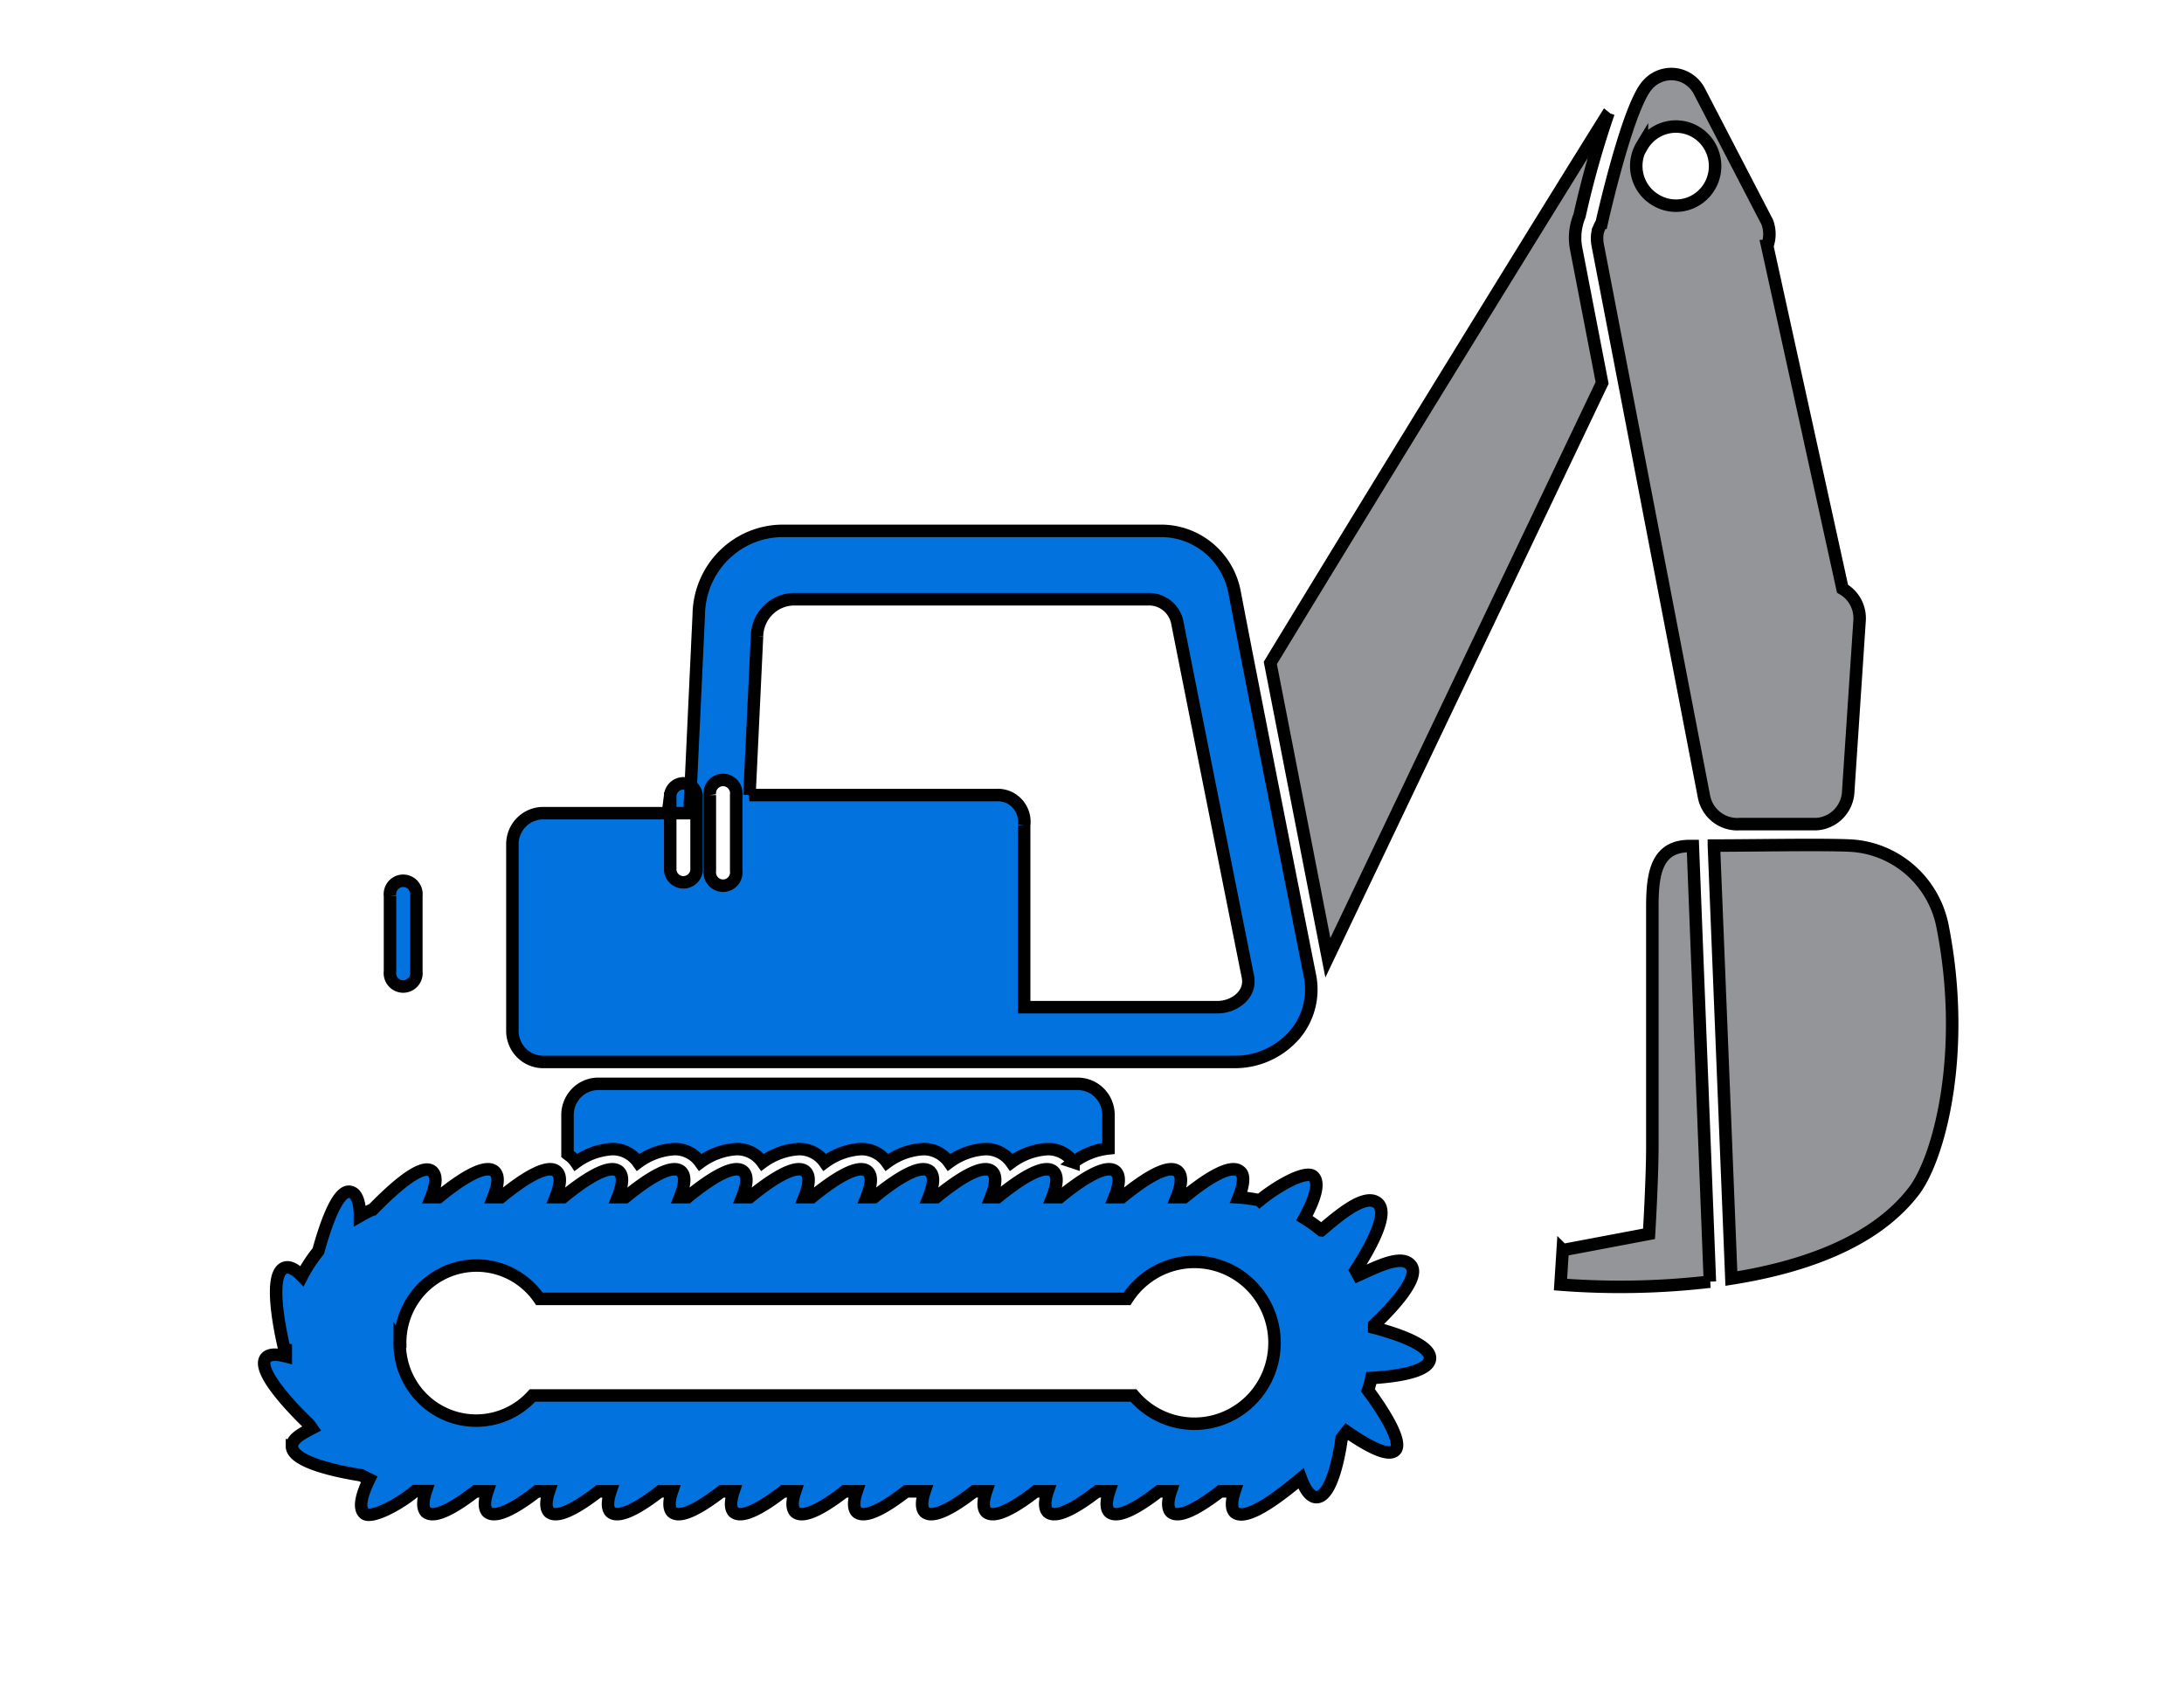
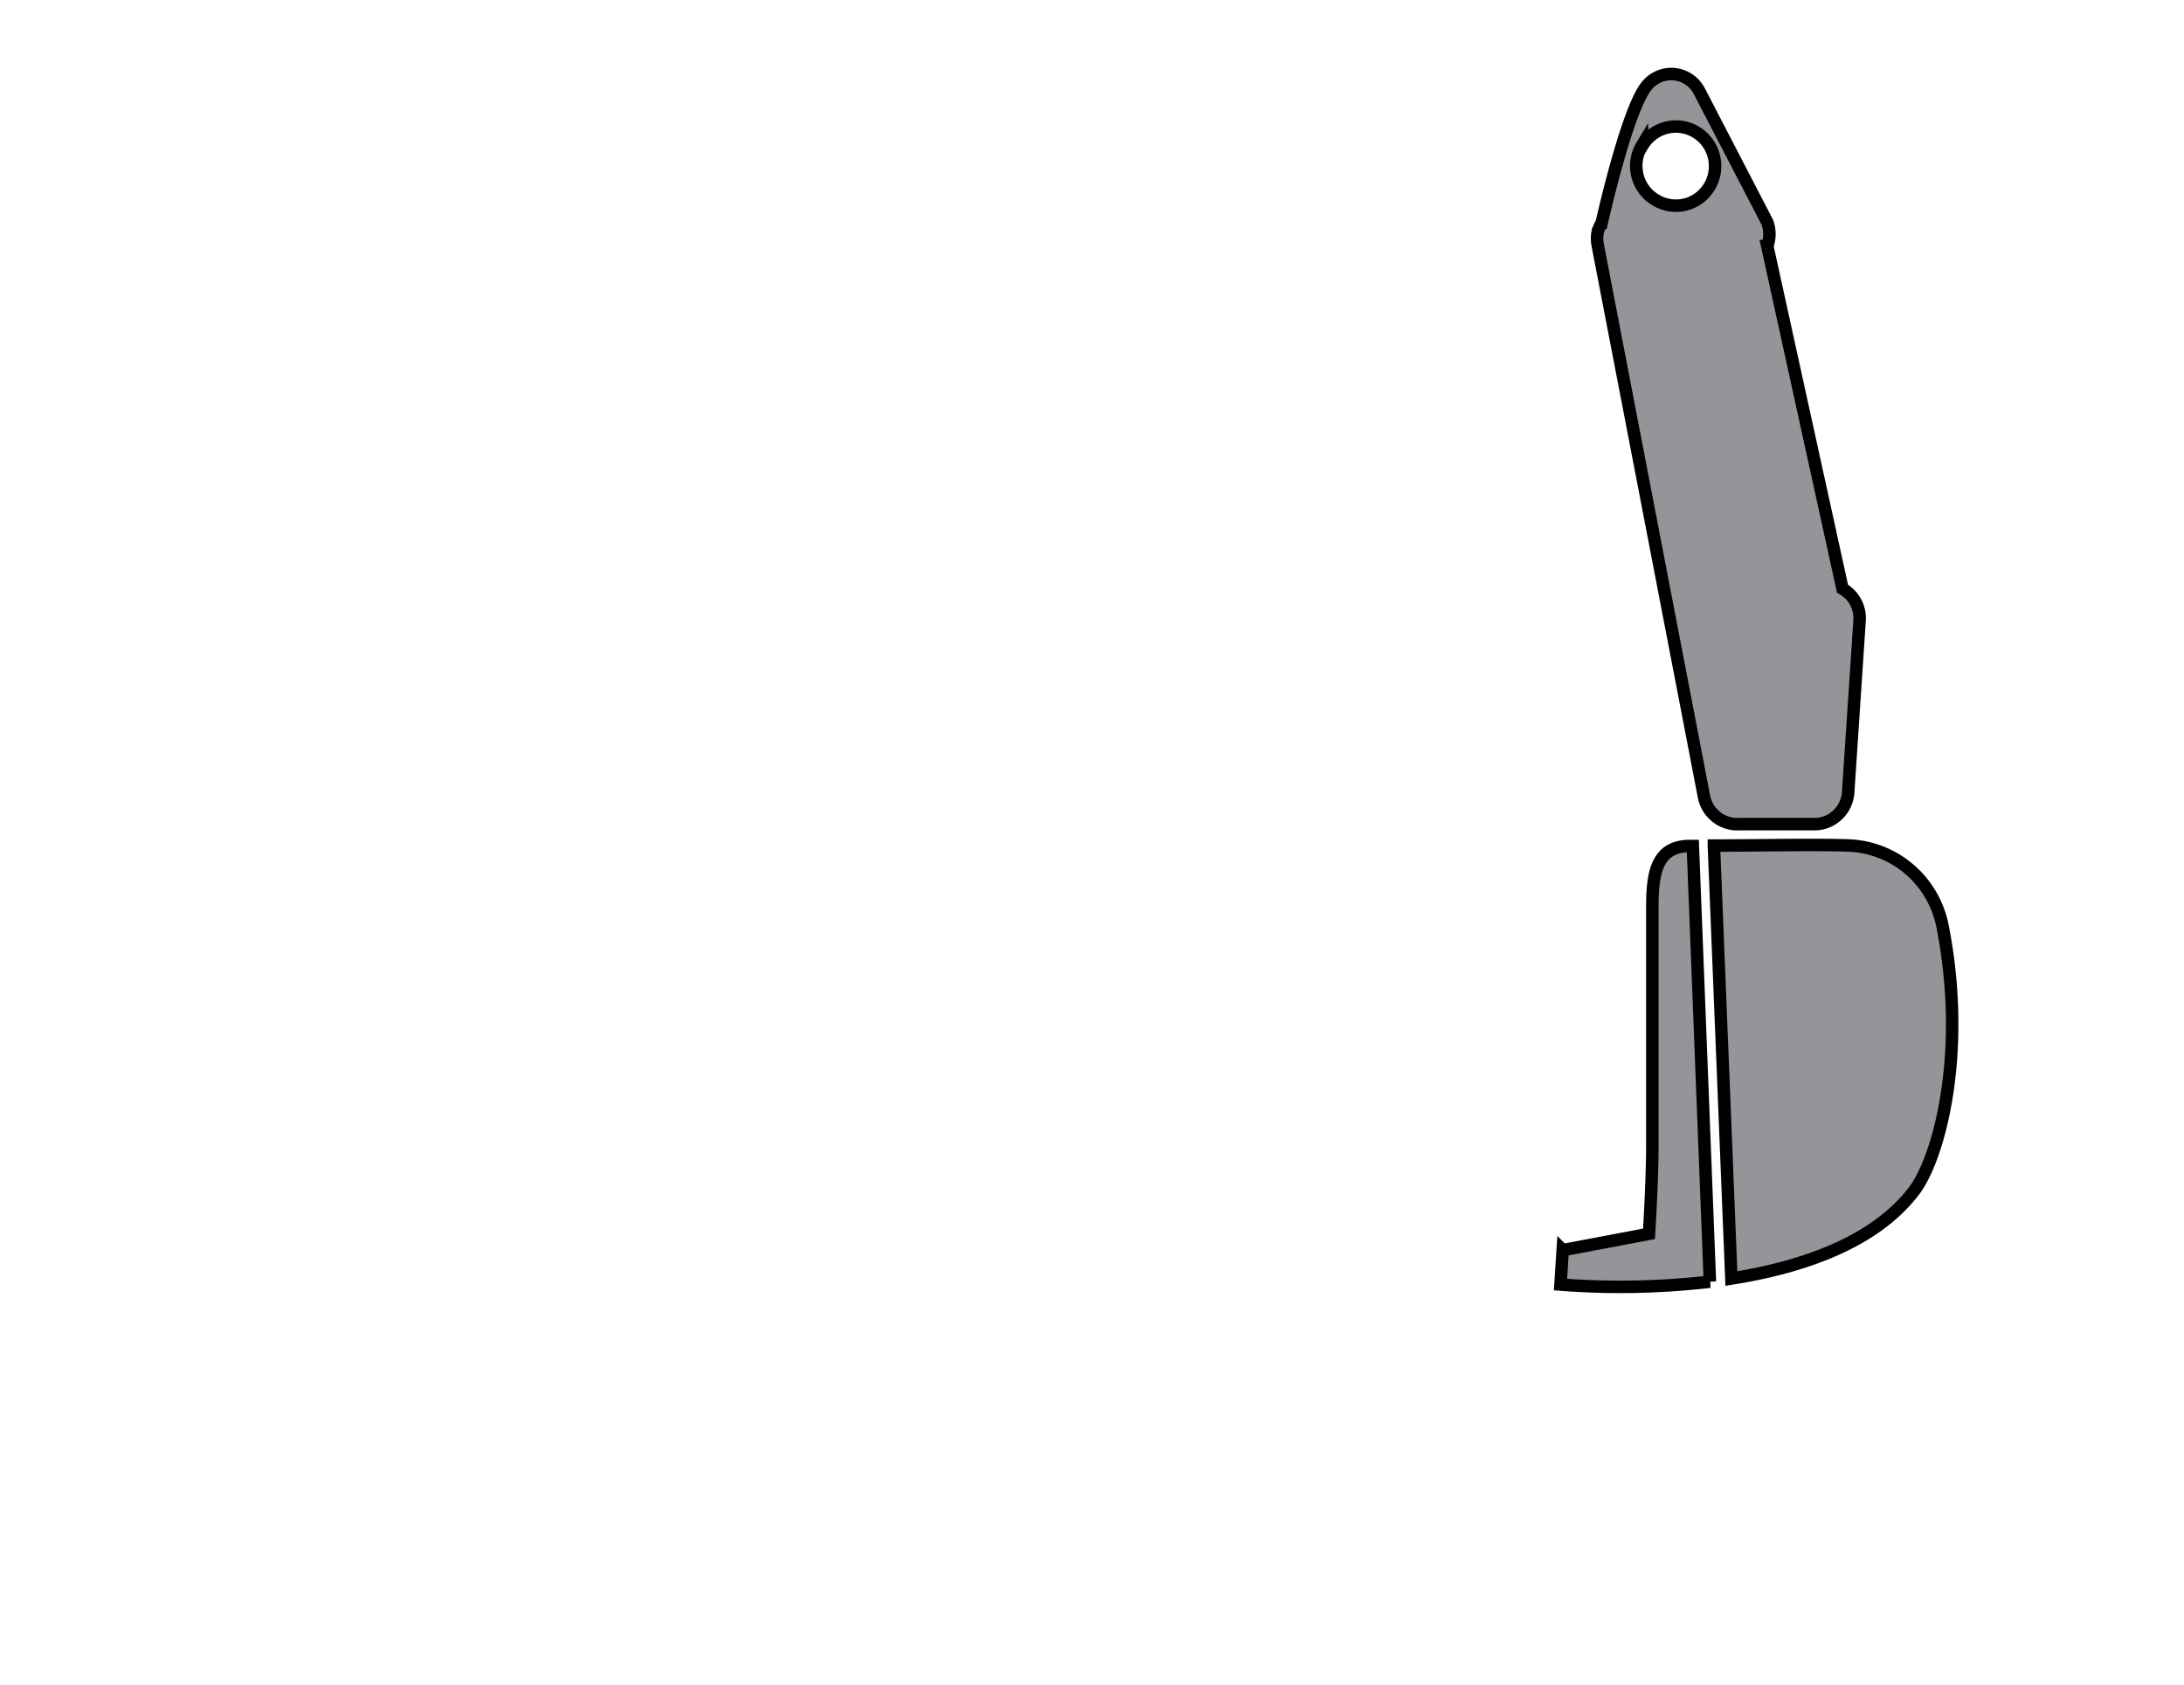
<svg xmlns="http://www.w3.org/2000/svg" width="175" height="135">
  <defs>
    <style>.cls-1{fill:#fff}.cls-2{fill:#0172de}.cls-3{fill:#939598}</style>
  </defs>
  <title>fq-howitworks-step1-icon</title>
  <g>
    <title>background</title>
-     <rect fill="none" id="canvas_background" height="402" width="582" y="-1" x="-1" />
  </g>
  <g>
    <title>Layer 1</title>
    <g stroke="null" id="excavator">
-       <path stroke="null" id="svg_11" d="m41.058,67.654l0,14.957a2.465,2.49 0 0 0 2.465,2.49l55.391,0a6.367,6.431 0 0 0 4.878,-2.239a5.498,5.553 0 0 0 1.188,-4.586s-4.736,-23.859 -6.066,-30.881a5.995,6.054 0 0 0 -5.871,-4.854l-30.312,0a6.74,6.807 0 0 0 -6.74,6.699l-0.745,15.924l-11.724,0a2.465,2.49 0 0 0 -2.465,2.49zm18.996,-3.941l0.603,-12.7a2.997,3.027 0 0 1 3.015,-2.991l28.378,0a2.306,2.329 0 0 1 2.27,1.791c1.295,6.556 5.676,28.481 5.676,28.481c0.266,1.415 -1.1,2.418 -2.448,2.418l-15.484,0l0,-14.581a2.128,2.149 0 0 0 -2.235,-2.418l-19.776,0zm-28.804,8.079a1.064,1.075 0 1 1 2.111,0l0,6.054a1.064,1.075 0 1 1 -2.111,0l0,-6.054zm25.629,-8.079a1.064,1.075 0 1 1 2.111,0l0,6.054a1.064,1.075 0 1 1 -2.111,0l0,-6.054zm-3.175,0a1.064,1.075 0 0 1 2.111,0l0,6.054a1.064,1.075 0 0 1 -2.111,0l0,-6.054z" class="cls-2" />
      <g stroke="null" id="shovel">
        <path stroke="null" id="svg_12" d="m128.02,18.591a2.714,2.741 0 0 0 0,1.039l8.514,44.19a2.714,2.741 0 0 0 2.856,2.221l6.155,0a2.714,2.741 0 0 0 2.554,-2.669l0.905,-13.631a2.678,2.705 0 0 0 -1.366,-2.561l-6.03,-27.46a2.714,2.741 0 0 0 0,-1.917l-5.445,-10.497a2.536,2.561 0 0 0 -4.168,-0.484c-1.596,1.791 -3.654,11.034 -3.654,11.034a2.82,2.848 0 0 0 -0.319,0.734zm3.547,-6.86a3.139,3.171 0 1 1 1.135,4.317a3.122,3.153 0 0 1 -1.135,-4.389l0,0.072zm5.764,56.03c3.033,0 8.638,-0.107 10.926,0a7.964,8.043 0 0 1 7.414,6.556c1.969,10.121 -0.319,18.522 -2.306,21.119c-3.193,4.192 -9.063,6.144 -14.633,7.022l-1.401,-34.696zm-12.114,32.422l6.917,-1.308s0.266,-4.353 0.266,-7.04l0,-19.166c0,-2.687 0.337,-4.872 2.997,-4.872l0.248,0l1.366,34.911a62.805,63.428 0 0 1 -11.972,0.233l0.177,-2.759z" class="cls-3" />
-         <path stroke="null" id="svg_13" d="m128.375,30.682l-21.976,46.071l-4.611,-23.627c8.177,-13.47 22.011,-35.95 27.101,-44.083a74.493,75.232 0 0 0 -2.323,8.24a4.611,4.657 0 0 0 -0.266,0.878a4.47,4.514 0 0 0 0,1.791l2.075,10.73z" class="cls-3" />
      </g>
-       <path stroke="null" id="carriage" d="m23.393,115.892c0,1.343 4.044,2.096 5.534,2.329l0.656,0.322c-0.568,1.164 -0.905,2.293 -0.39,2.741s2.643,-0.609 4.062,-1.791l0.869,0c-0.248,0.734 -0.284,1.343 0,1.666c0.709,0.645 2.572,-0.555 3.973,-1.648l0.958,0c-0.248,0.734 -0.284,1.343 0,1.648c0.709,0.645 2.572,-0.555 3.973,-1.648l0.958,0c-0.248,0.734 -0.284,1.343 0,1.648c0.709,0.645 2.572,-0.555 3.973,-1.648l0.958,0c-0.248,0.734 -0.284,1.343 0,1.648c0.709,0.645 2.572,-0.555 3.973,-1.648l0.958,0c-0.248,0.734 -0.284,1.343 0,1.648c0.709,0.645 2.554,-0.555 3.973,-1.648l0.958,0c-0.248,0.734 -0.284,1.343 0,1.648c0.709,0.645 2.572,-0.555 3.973,-1.648l0.958,0c-0.248,0.734 -0.284,1.343 0,1.648c0.709,0.645 2.572,-0.555 3.973,-1.648l0.958,0c-0.248,0.734 -0.284,1.343 0,1.648c0.709,0.645 2.572,-0.555 3.973,-1.648l1.472,0c-0.248,0.734 -0.284,1.343 0,1.648c0.709,0.645 2.572,-0.555 3.973,-1.648l0.958,0c-0.248,0.734 -0.284,1.343 0,1.648c0.709,0.645 2.572,-0.555 3.973,-1.648l0.958,0c-0.248,0.734 -0.284,1.343 0,1.648c0.709,0.645 2.554,-0.555 3.973,-1.648l0.958,0c-0.248,0.734 -0.284,1.343 0,1.648c0.709,0.645 2.572,-0.555 3.973,-1.648l0.958,0c-0.248,0.734 -0.284,1.343 0,1.648c0.709,0.645 2.554,-0.555 3.973,-1.648l1.135,0c-0.248,0.734 -0.284,1.361 0,1.666c0.976,0.878 4.026,-1.63 5.321,-2.705c0.319,0.86 0.727,1.505 1.242,1.505c1.117,0 1.774,-2.884 2.022,-4.729l0.408,-0.519c1.632,1.128 3.405,2.114 3.92,1.451s-0.869,-2.956 -2.217,-4.765q0.16,-0.484 0.266,-0.985c1.774,-0.107 4.594,-0.448 4.7,-1.54s-2.678,-2.024 -4.47,-2.49l0,-0.233c1.295,-1.218 3.671,-3.708 2.98,-4.711s-2.625,0 -4.257,0.734l-0.213,-0.394c0.958,-1.469 2.767,-4.514 1.774,-5.374s-3.104,0.967 -4.523,2.167a11.635,11.751 0 0 0 -1.348,-0.967c0.745,-1.361 1.295,-2.812 0.709,-3.35s-2.873,0.752 -4.292,1.917a11.724,11.84 0 0 0 -1.685,-0.233c0.372,-0.914 0.514,-1.791 0.106,-2.078c-0.798,-0.716 -3.033,0.878 -4.47,2.06l-0.603,0c0.355,-0.896 0.497,-1.684 0.089,-2.06c-0.798,-0.716 -3.033,0.878 -4.47,2.06l-0.603,0c0.355,-0.896 0.497,-1.684 0.089,-2.06c-0.798,-0.716 -3.033,0.878 -4.47,2.06l-0.603,0c0.355,-0.896 0.497,-1.684 0.089,-2.06c-0.798,-0.716 -3.033,0.878 -4.47,2.06l-0.532,0c0.355,-0.896 0.497,-1.684 0.089,-2.06c-0.798,-0.716 -3.033,0.878 -4.47,2.06l-0.603,0c0.355,-0.896 0.497,-1.684 0.089,-2.06c-0.798,-0.716 -3.033,0.878 -4.47,2.06l-0.603,0c0.355,-0.896 0.497,-1.684 0.089,-2.06c-0.798,-0.716 -3.033,0.878 -4.47,2.06l-0.603,0c0.355,-0.896 0.497,-1.684 0.089,-2.06c-0.798,-0.716 -3.033,0.878 -4.47,2.06l-0.603,0c0.355,-0.896 0.497,-1.684 0.089,-2.06c-0.798,-0.716 -3.033,0.878 -4.47,2.06l-0.603,0c0.355,-0.896 0.497,-1.684 0.089,-2.06c-0.798,-0.716 -3.033,0.878 -4.47,2.06l-0.603,0c0.355,-0.896 0.497,-1.684 0.089,-2.06c-0.798,-0.716 -3.033,0.878 -4.47,2.06l-0.603,0c0.355,-0.896 0.497,-1.684 0.089,-2.06c-0.798,-0.716 -3.033,0.878 -4.47,2.06l-0.603,0c0.355,-0.896 0.497,-1.684 0.089,-2.06c-0.798,-0.716 -3.033,0.878 -4.47,2.06l-0.603,0c0.355,-0.896 0.497,-1.684 0.089,-2.06c-0.851,-0.77 -3.334,1.576 -4.753,3.027a11.422,11.536 0 0 0 -1.046,0.537c0,-0.967 -0.213,-1.791 -0.727,-1.917c-1.029,-0.34 -2.04,2.669 -2.607,4.729a11.671,11.786 0 0 0 -1.313,2.006c-0.497,-0.519 -0.976,-0.806 -1.383,-0.663c-1.543,0.555 0,6.61 0,6.61l0.089,0l0,0.484c-0.692,-0.179 -1.277,-0.197 -1.561,0.09c-0.958,0.985 2.341,4.335 3.441,5.374l0.213,0.305c-0.922,0.484 -1.579,0.86 -1.596,1.433zm8.673,-8.222a6.119,6.18 0 0 1 11.156,-3.582l47.09,0a6.421,6.484 0 1 1 0.514,7.738l-48.155,0a6.119,6.18 0 0 1 -10.642,-4.209l0.035,0.054zm53.954,-14.527a2.501,2.526 0 0 0 -2.093,-1.057a5.445,5.499 0 0 0 -2.891,1.057a2.501,2.526 0 0 0 -2.093,-1.057a5.445,5.499 0 0 0 -2.891,1.057a2.501,2.526 0 0 0 -2.093,-1.057a5.445,5.499 0 0 0 -2.891,1.057a2.501,2.526 0 0 0 -2.093,-1.057a5.445,5.499 0 0 0 -2.891,1.057a2.501,2.526 0 0 0 -2.093,-1.057a5.445,5.499 0 0 0 -2.891,1.057a2.501,2.526 0 0 0 -2.093,-1.057a5.445,5.499 0 0 0 -2.891,1.057a2.501,2.526 0 0 0 -2.093,-1.057a5.445,5.499 0 0 0 -2.891,1.057a2.501,2.526 0 0 0 -2.093,-1.057a5.445,5.499 0 0 0 -2.891,1.057a2.519,2.544 0 0 0 -0.372,-0.43l-0.302,-0.233l0,-3.135a2.465,2.49 0 0 1 2.465,-2.49l38.417,0a2.465,2.49 0 0 1 2.465,2.49l0,2.687a5.676,5.732 0 0 0 -2.802,1.111z" class="cls-2" />
    </g>
  </g>
</svg>